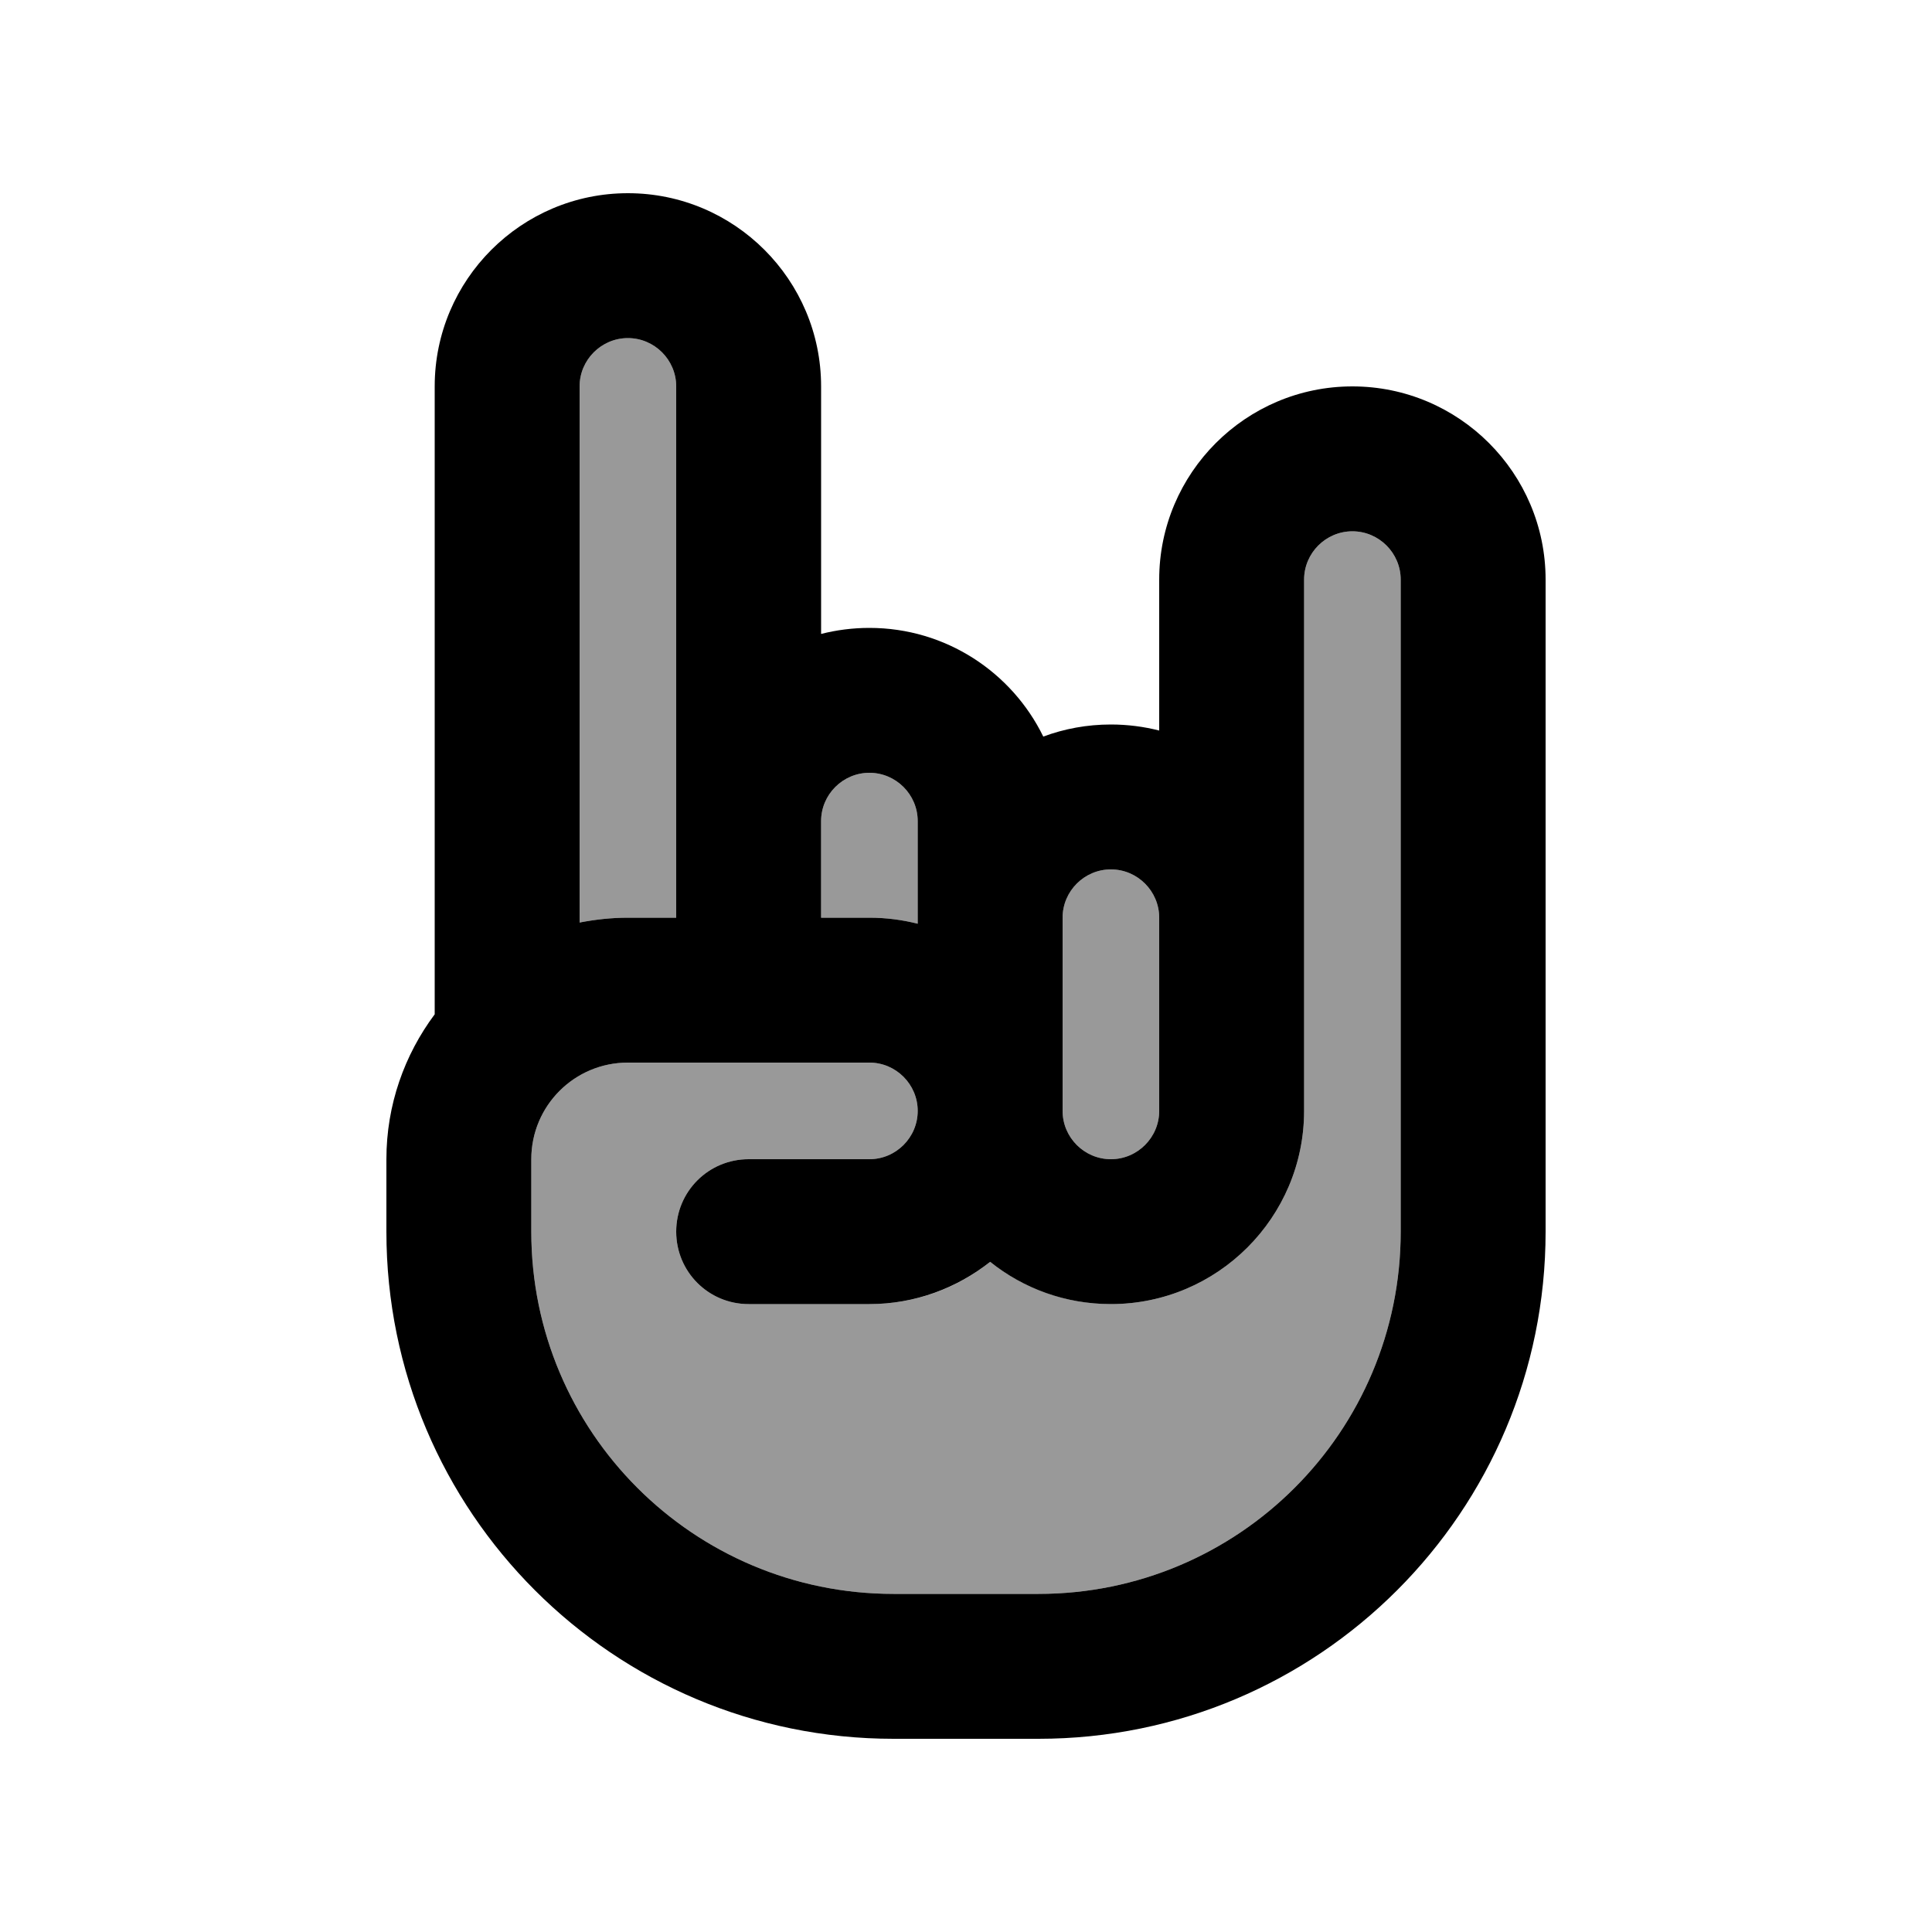
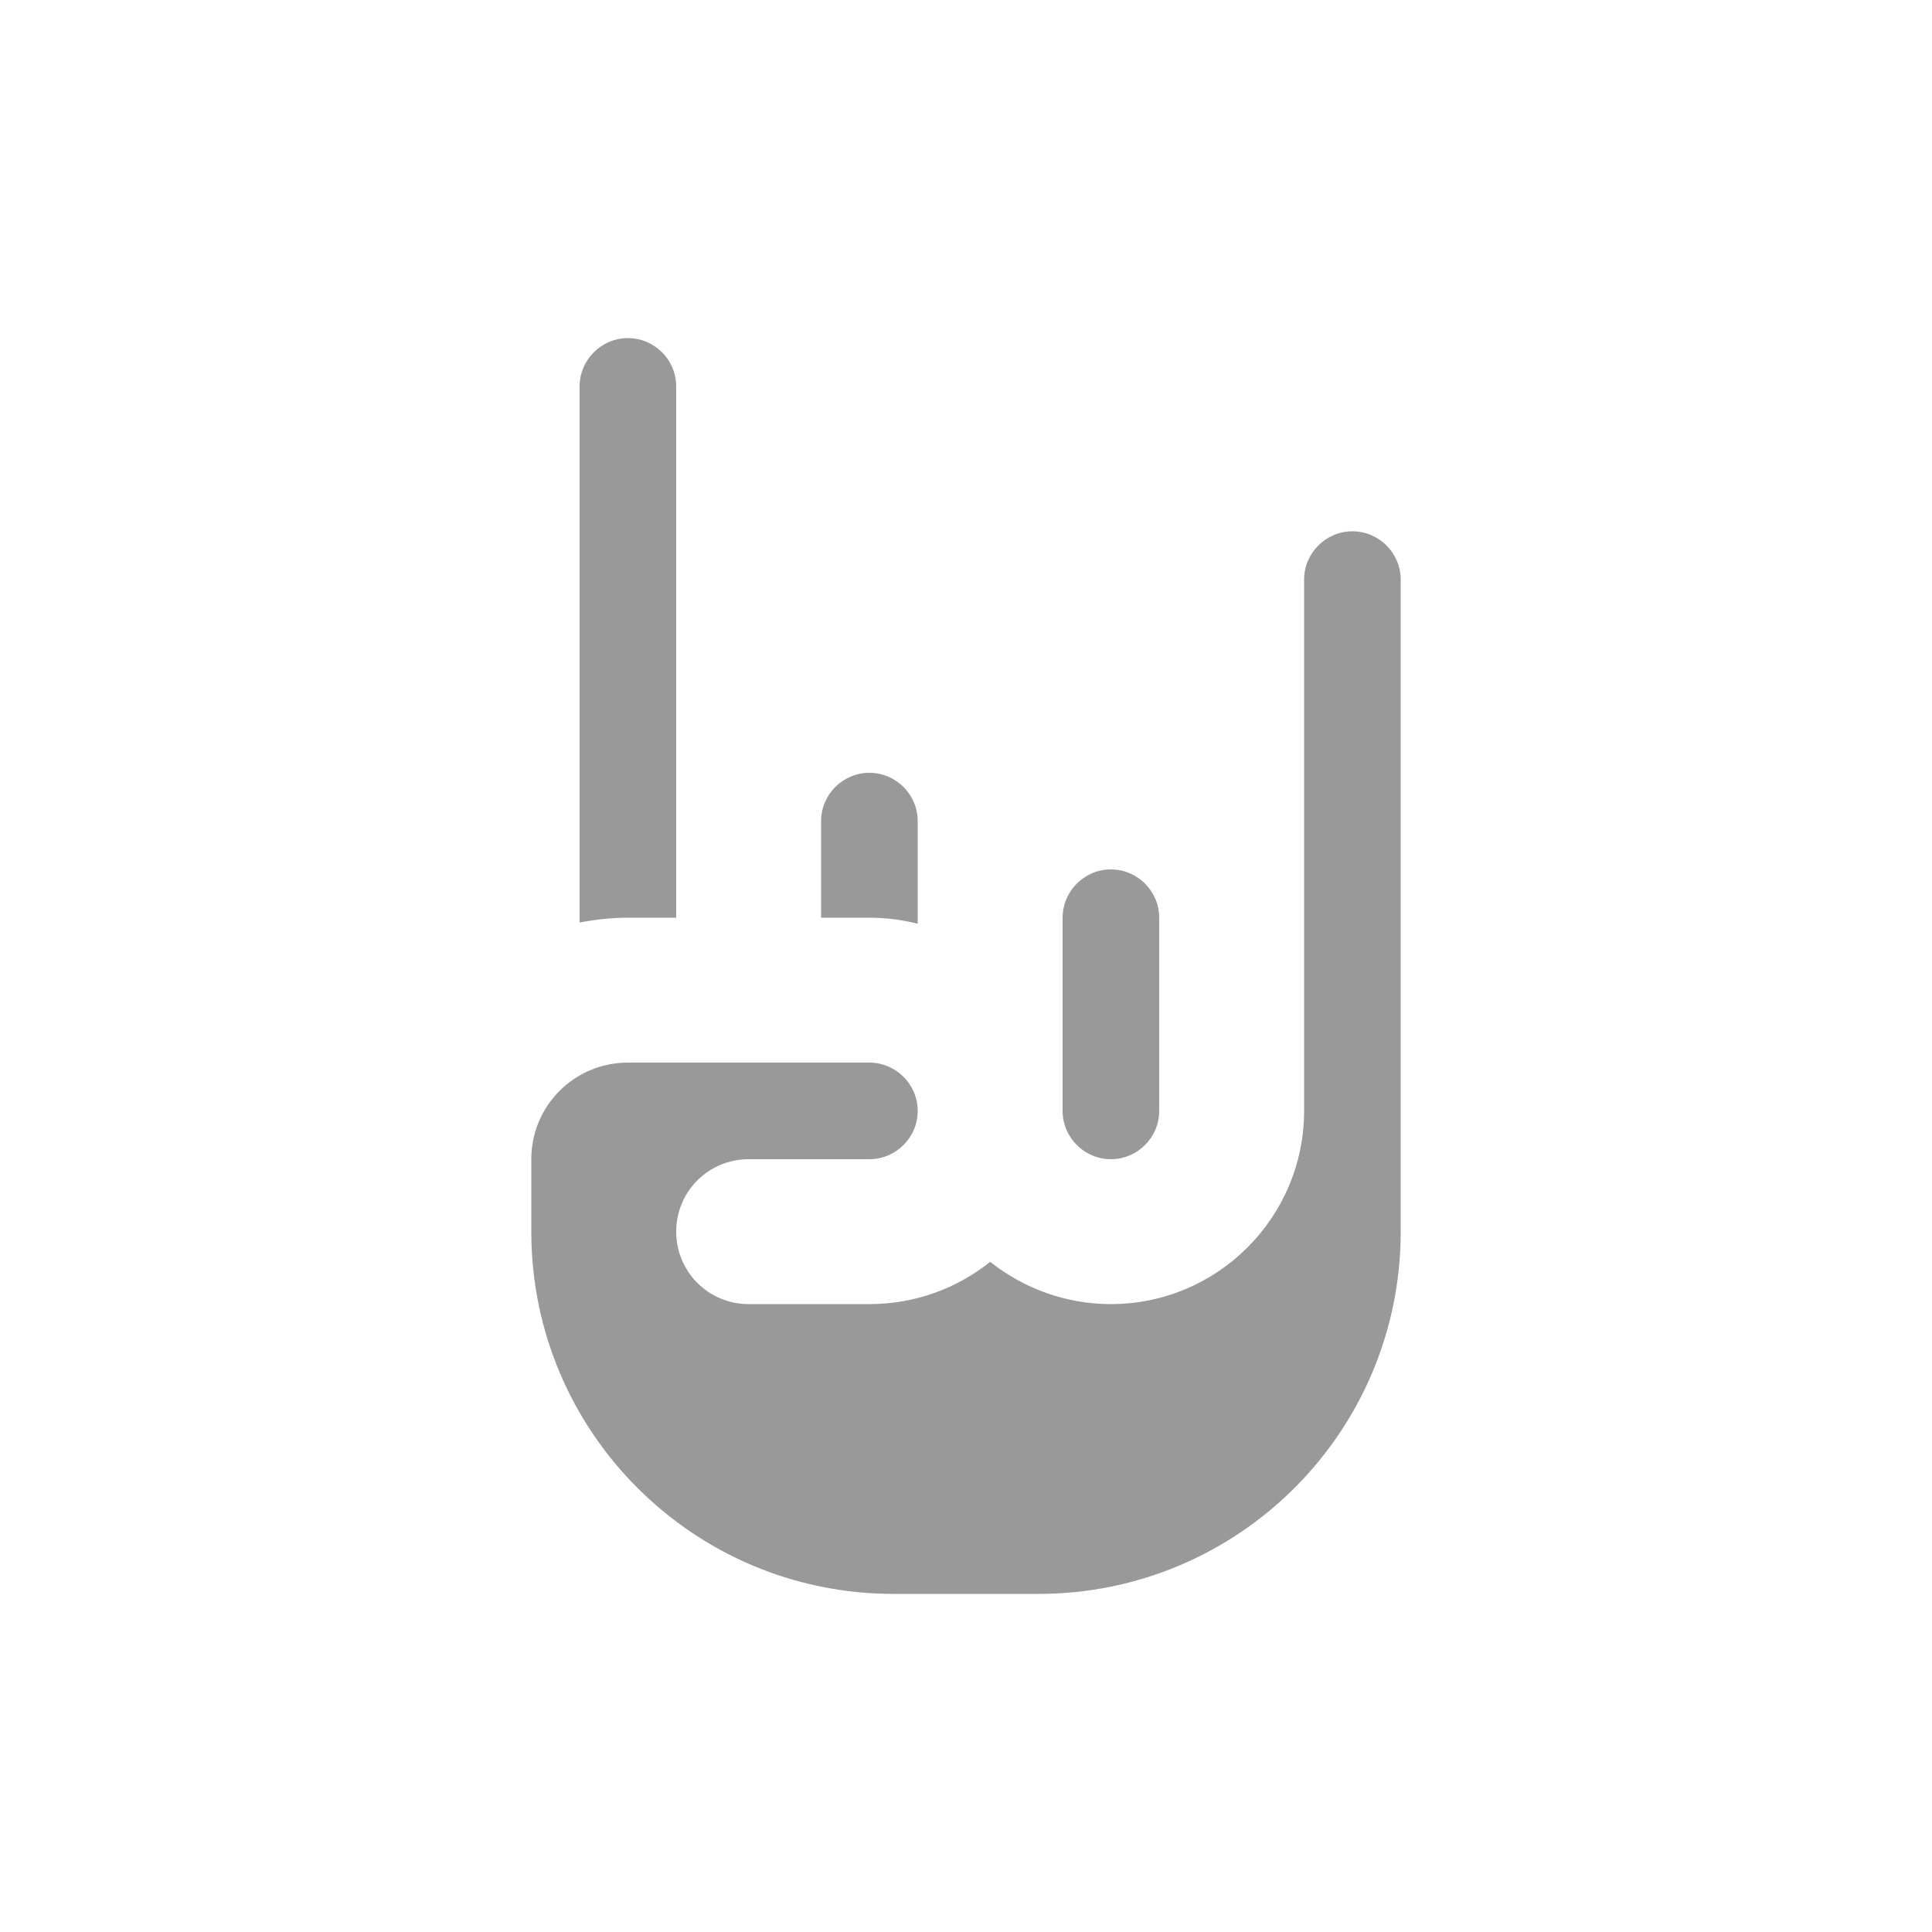
<svg xmlns="http://www.w3.org/2000/svg" viewBox="0 0 640 640">
  <path opacity=".4" fill="currentColor" d="M176 384L176 408C176 474.3 229.7 528 296 528L344 528C410.3 528 464 474.3 464 408L464 192C464 183.2 456.8 176 448 176C439.2 176 432 183.2 432 192L432 368C432 403.3 403.3 432 368 432C352.9 432 339 426.7 328 418C317 426.8 303.1 432 288 432L248 432C234.7 432 224 421.3 224 408C224 394.7 234.7 384 248 384L288 384C296.8 384 304 376.8 304 368C304 359.2 296.8 352 288 352L208 352C190.3 352 176 366.3 176 384zM192 128L192 305.6C197.2 304.6 202.5 304 208 304L224 304L224 128C224 119.2 216.8 112 208 112C199.2 112 192 119.2 192 128zM272 272L272 304L288 304C293.5 304 298.9 304.7 304 306L304 272C304 263.2 296.8 256 288 256C279.2 256 272 263.2 272 272zM352 304L352 368C352 376.8 359.2 384 368 384C376.8 384 384 376.8 384 368L384 304C384 295.2 376.8 288 368 288C359.2 288 352 295.2 352 304z" />
-   <path fill="currentColor" d="M208 112C216.8 112 224 119.2 224 128L224 304L208 304C202.5 304 197.2 304.6 192 305.6L192 128C192 119.2 199.2 112 208 112zM144 128L144 336C134 349.4 128 366 128 384L128 408C128 500.8 203.2 576 296 576L344 576C436.8 576 512 500.8 512 408L512 192C512 156.7 483.3 128 448 128C412.7 128 384 156.7 384 192L384 242C378.9 240.7 373.5 240 368 240C360.1 240 352.6 241.4 345.6 244C335.2 222.7 313.3 208 288 208C282.5 208 277.1 208.7 272 210L272 128C272 92.7 243.3 64 208 64C172.7 64 144 92.7 144 128zM464 320L464 408C464 474.3 410.3 528 344 528L296 528C229.7 528 176 474.3 176 408L176 384C176 366.3 190.3 352 208 352L288 352C296.8 352 304 359.2 304 368C304 376.8 296.8 384 288 384L248 384C234.7 384 224 394.7 224 408C224 421.3 234.7 432 248 432L288 432C303.1 432 317 426.7 328 418C339 426.8 352.9 432 368 432C403.3 432 432 403.3 432 368L432 192C432 183.2 439.2 176 448 176C456.8 176 464 183.2 464 192L464 320zM288 304L272 304L272 272C272 263.2 279.2 256 288 256C296.8 256 304 263.2 304 272L304 306C298.9 304.7 293.5 304 288 304zM384 320L384 368C384 376.8 376.8 384 368 384C359.2 384 352 376.8 352 368L352 304C352 295.2 359.2 288 368 288C376.8 288 384 295.2 384 304L384 320z" />
</svg>